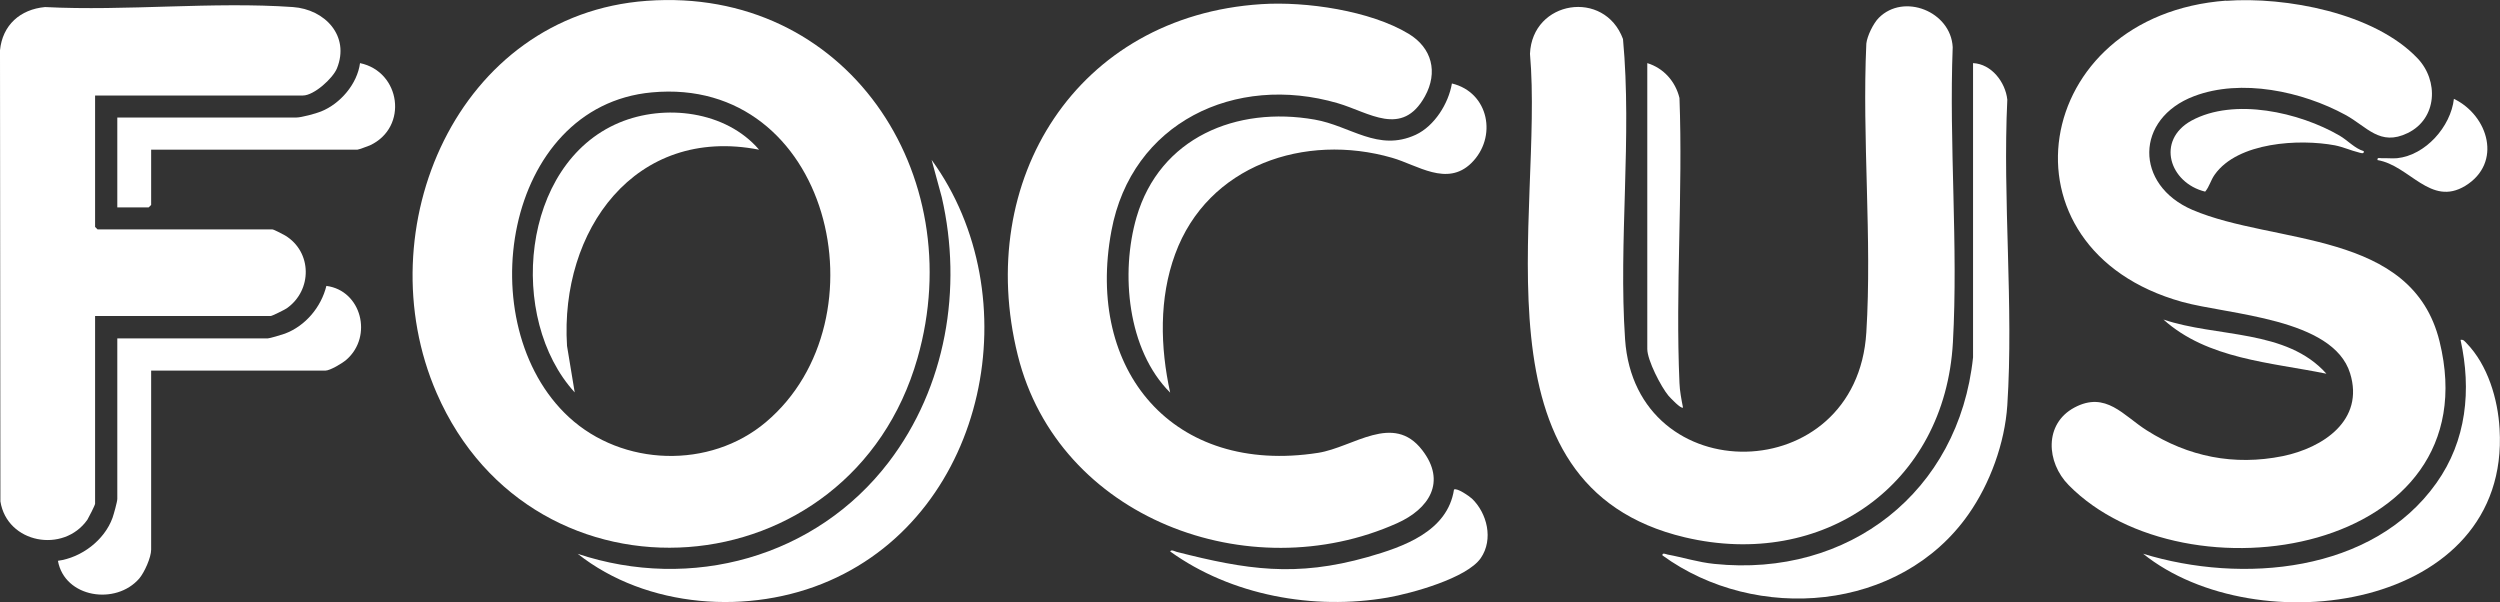
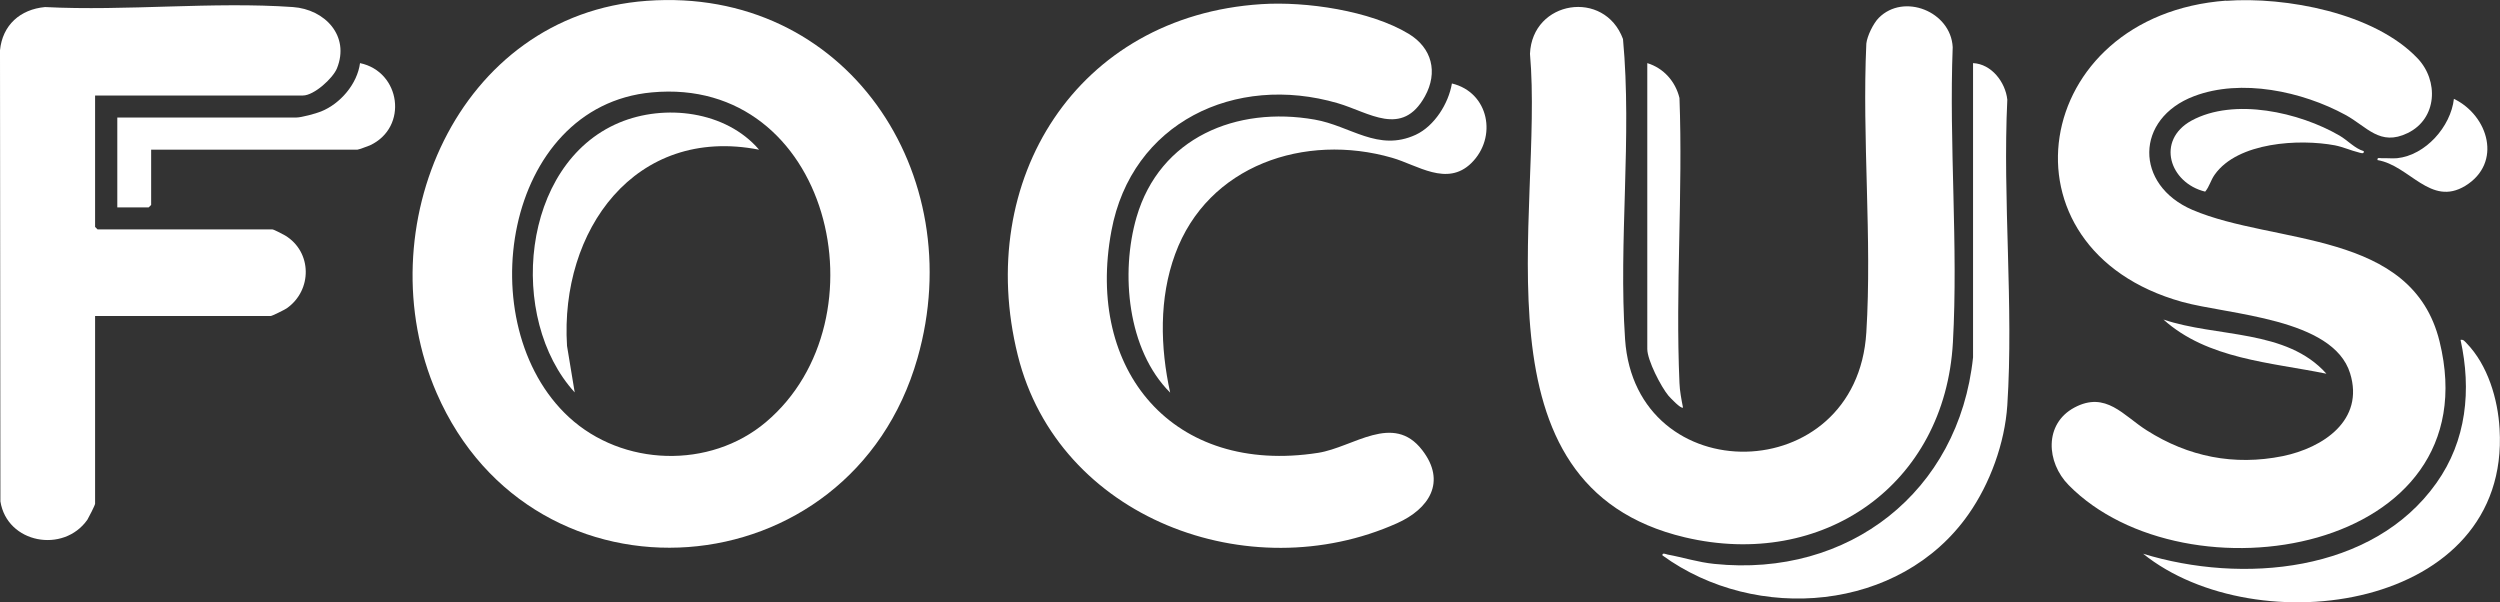
<svg xmlns="http://www.w3.org/2000/svg" id="Calque_2" viewBox="0 0 120.41 29.01">
  <rect x="0" y="0" width="120.41" height="29.01" fill="#333333" stroke="none" />
  <defs>
    <style>.cls-1{fill:#fff;}</style>
  </defs>
  <g id="Calque_1-2">
    <path class="cls-1" d="M31.15.04c9.61-.7,15.58,8.33,13.04,17.21-3.22,11.28-18.49,12.42-23.16,1.68C17.6,11.04,22.02.7,31.15.04M31.39,4.45c-7.14.66-8.8,11.2-3.99,15.64,2.58,2.38,6.79,2.52,9.49.24,5.86-4.95,3.08-16.68-5.5-15.88" />
    <path class="cls-1" d="M107.21.04c2.88-.21,7.14.58,9.22,2.76,1.04,1.08.96,2.92-.47,3.61-1.34.65-1.95-.31-3-.88-2.08-1.13-5.01-1.76-7.28-.9-2.86,1.08-2.88,4.28-.08,5.48,3.96,1.69,10.58.95,11.9,6.34,2.51,10.22-12.24,12.64-17.87,6.91-1.07-1.09-1.19-2.94.28-3.73,1.52-.81,2.36.39,3.49,1.1,2,1.27,4.2,1.71,6.54,1.24,1.95-.4,3.95-1.73,3.25-3.99-.82-2.66-5.86-2.82-8.09-3.44-9.15-2.55-7.3-13.82,2.13-14.51" />
    <path class="cls-1" d="M90.49.86c1.2-1.21,3.47-.31,3.56,1.41-.18,4.68.27,9.57.01,14.22-.38,6.87-6.27,10.96-12.91,9.39-10.48-2.48-6.78-15.55-7.46-23.29.11-2.58,3.59-3.12,4.48-.71.44,4.72-.22,9.75.1,14.46.5,7.34,11.16,7.21,11.62-.33.28-4.53-.21-9.34,0-13.91.04-.37.34-.98.6-1.24" />
    <path class="cls-1" d="M60.75.2c2.14-.14,5.25.31,7.1,1.43,1.12.68,1.42,1.85.78,3.01-1.1,1.99-2.69.77-4.2.33-4.94-1.44-9.93.93-10.9,6.15-1.26,6.74,2.98,11.78,9.96,10.69,1.7-.27,3.61-1.95,5.01-.13,1.18,1.53.33,2.83-1.21,3.52-7.12,3.19-16.32-.23-18.27-8.09C46.92,8.67,51.87.77,60.75.2" />
    <path class="cls-1" d="M4.58,4.59v6.34l.12.12h8.42c.07,0,.5.23.61.29,1.31.79,1.32,2.64.08,3.51-.1.07-.71.37-.77.37H4.58v9.04c0,.07-.31.67-.37.77-1.15,1.64-3.87,1.14-4.19-.88l-.02-21.73C.12,1.21.97.45,2.17.34c3.9.2,8.08-.27,11.94,0,1.54.11,2.75,1.39,2.12,2.95-.2.49-1.11,1.31-1.64,1.31H4.58Z" />
    <path class="cls-1" d="M80.07,26.75c-.02-.15.16-.06.25-.04.76.14,1.46.37,2.25.45,6.47.67,11.78-3.47,12.46-9.95V3.04c.89.04,1.56.92,1.65,1.76-.23,4.82.31,9.93,0,14.72-.12,1.82-.83,3.77-1.87,5.25-3.29,4.7-10.23,5.26-14.74,1.98" />
-     <path class="cls-1" d="M27.81,26.67c5.48,1.83,11.49.18,15-4.42,2.75-3.61,3.56-8.35,2.55-12.75l-.49-1.8c4.74,6.52,2.71,16.94-4.92,20.27-3.83,1.68-8.81,1.33-12.13-1.3" />
    <path class="cls-1" d="M56.35,18.9c-2.05-2.05-2.39-5.75-1.61-8.44,1.12-3.84,4.82-5.36,8.58-4.7,1.73.3,3.05,1.57,4.87.73.9-.42,1.58-1.51,1.74-2.47,1.79.43,2.2,2.6.93,3.84-1.17,1.14-2.59.09-3.81-.26-4.19-1.21-8.88.35-10.45,4.64-.78,2.12-.72,4.48-.24,6.67" />
-     <path class="cls-1" d="M7.28,17.84v8.63c0,.38-.32,1.09-.57,1.39-1.13,1.31-3.6.93-3.92-.85,1.13-.15,2.24-.99,2.63-2.07.06-.17.23-.78.23-.91v-7.73h7.24c.09,0,.7-.18.83-.23.99-.37,1.75-1.28,2-2.3,1.69.22,2.25,2.43.97,3.55-.19.17-.79.53-1.02.53H7.28Z" />
    <path class="cls-1" d="M103.22,26.67c4.75,1.46,11.06.93,14.13-3.41,1.45-2.04,1.69-4.48,1.16-6.89.14-.03.2.07.29.16,1.02,1.05,1.51,2.69,1.59,4.13.52,8.73-11.71,10.4-17.17,6.01" />
    <path class="cls-1" d="M7.28,7.21v2.66l-.12.12h-1.51v-4.33h8.63c.23,0,.94-.19,1.18-.29.93-.37,1.75-1.33,1.88-2.33,1.96.41,2.34,3.09.48,3.96-.09.04-.56.21-.61.21H7.28Z" />
-     <path class="cls-1" d="M70.88,24c.75.71,1.06,1.98.44,2.88-.67.97-3.34,1.7-4.48,1.9-3.57.62-7.54-.1-10.48-2.22.05-.11.23,0,.31.02,3.37.86,5.74,1.23,9.2.25,1.72-.49,3.85-1.23,4.16-3.25.14-.1.74.32.87.44" />
    <path class="cls-1" d="M79.34,3.04c.79.24,1.36.89,1.55,1.68.17,4.54-.2,9.21,0,13.73.01.36.1.83.17,1.18-.1.08-.61-.47-.7-.57-.36-.43-1.02-1.71-1.02-2.25V3.04Z" />
    <path class="cls-1" d="M113.85,7.29c.02.15-.17.07-.25.05-.37-.09-.74-.26-1.14-.34-1.71-.32-4.68-.16-5.79,1.41-.2.28-.25.57-.46.82-1.72-.42-2.38-2.47-.66-3.42,2.06-1.12,5.2-.4,7.13.72.41.24.73.62,1.17.75" />
    <path class="cls-1" d="M114.51,7.7c-.02-.13.11-.08.2-.08.24-.01.5.02.74,0,1.37-.14,2.59-1.52,2.74-2.86,1.67.81,2.34,3.09.55,4.19-1.68,1.02-2.68-.98-4.23-1.24" />
    <path class="cls-1" d="M112.05,18c-2.69-.55-5.73-.7-7.85-2.61,2.56.87,5.93.45,7.85,2.61" />
    <path class="cls-1" d="M36.56,7.21c-5.98-1.17-9.6,3.9-9.25,9.45l.37,2.24c-3.25-3.56-2.6-11,2.14-12.99,2.19-.92,5.14-.57,6.74,1.3" />
  </g>
</svg>